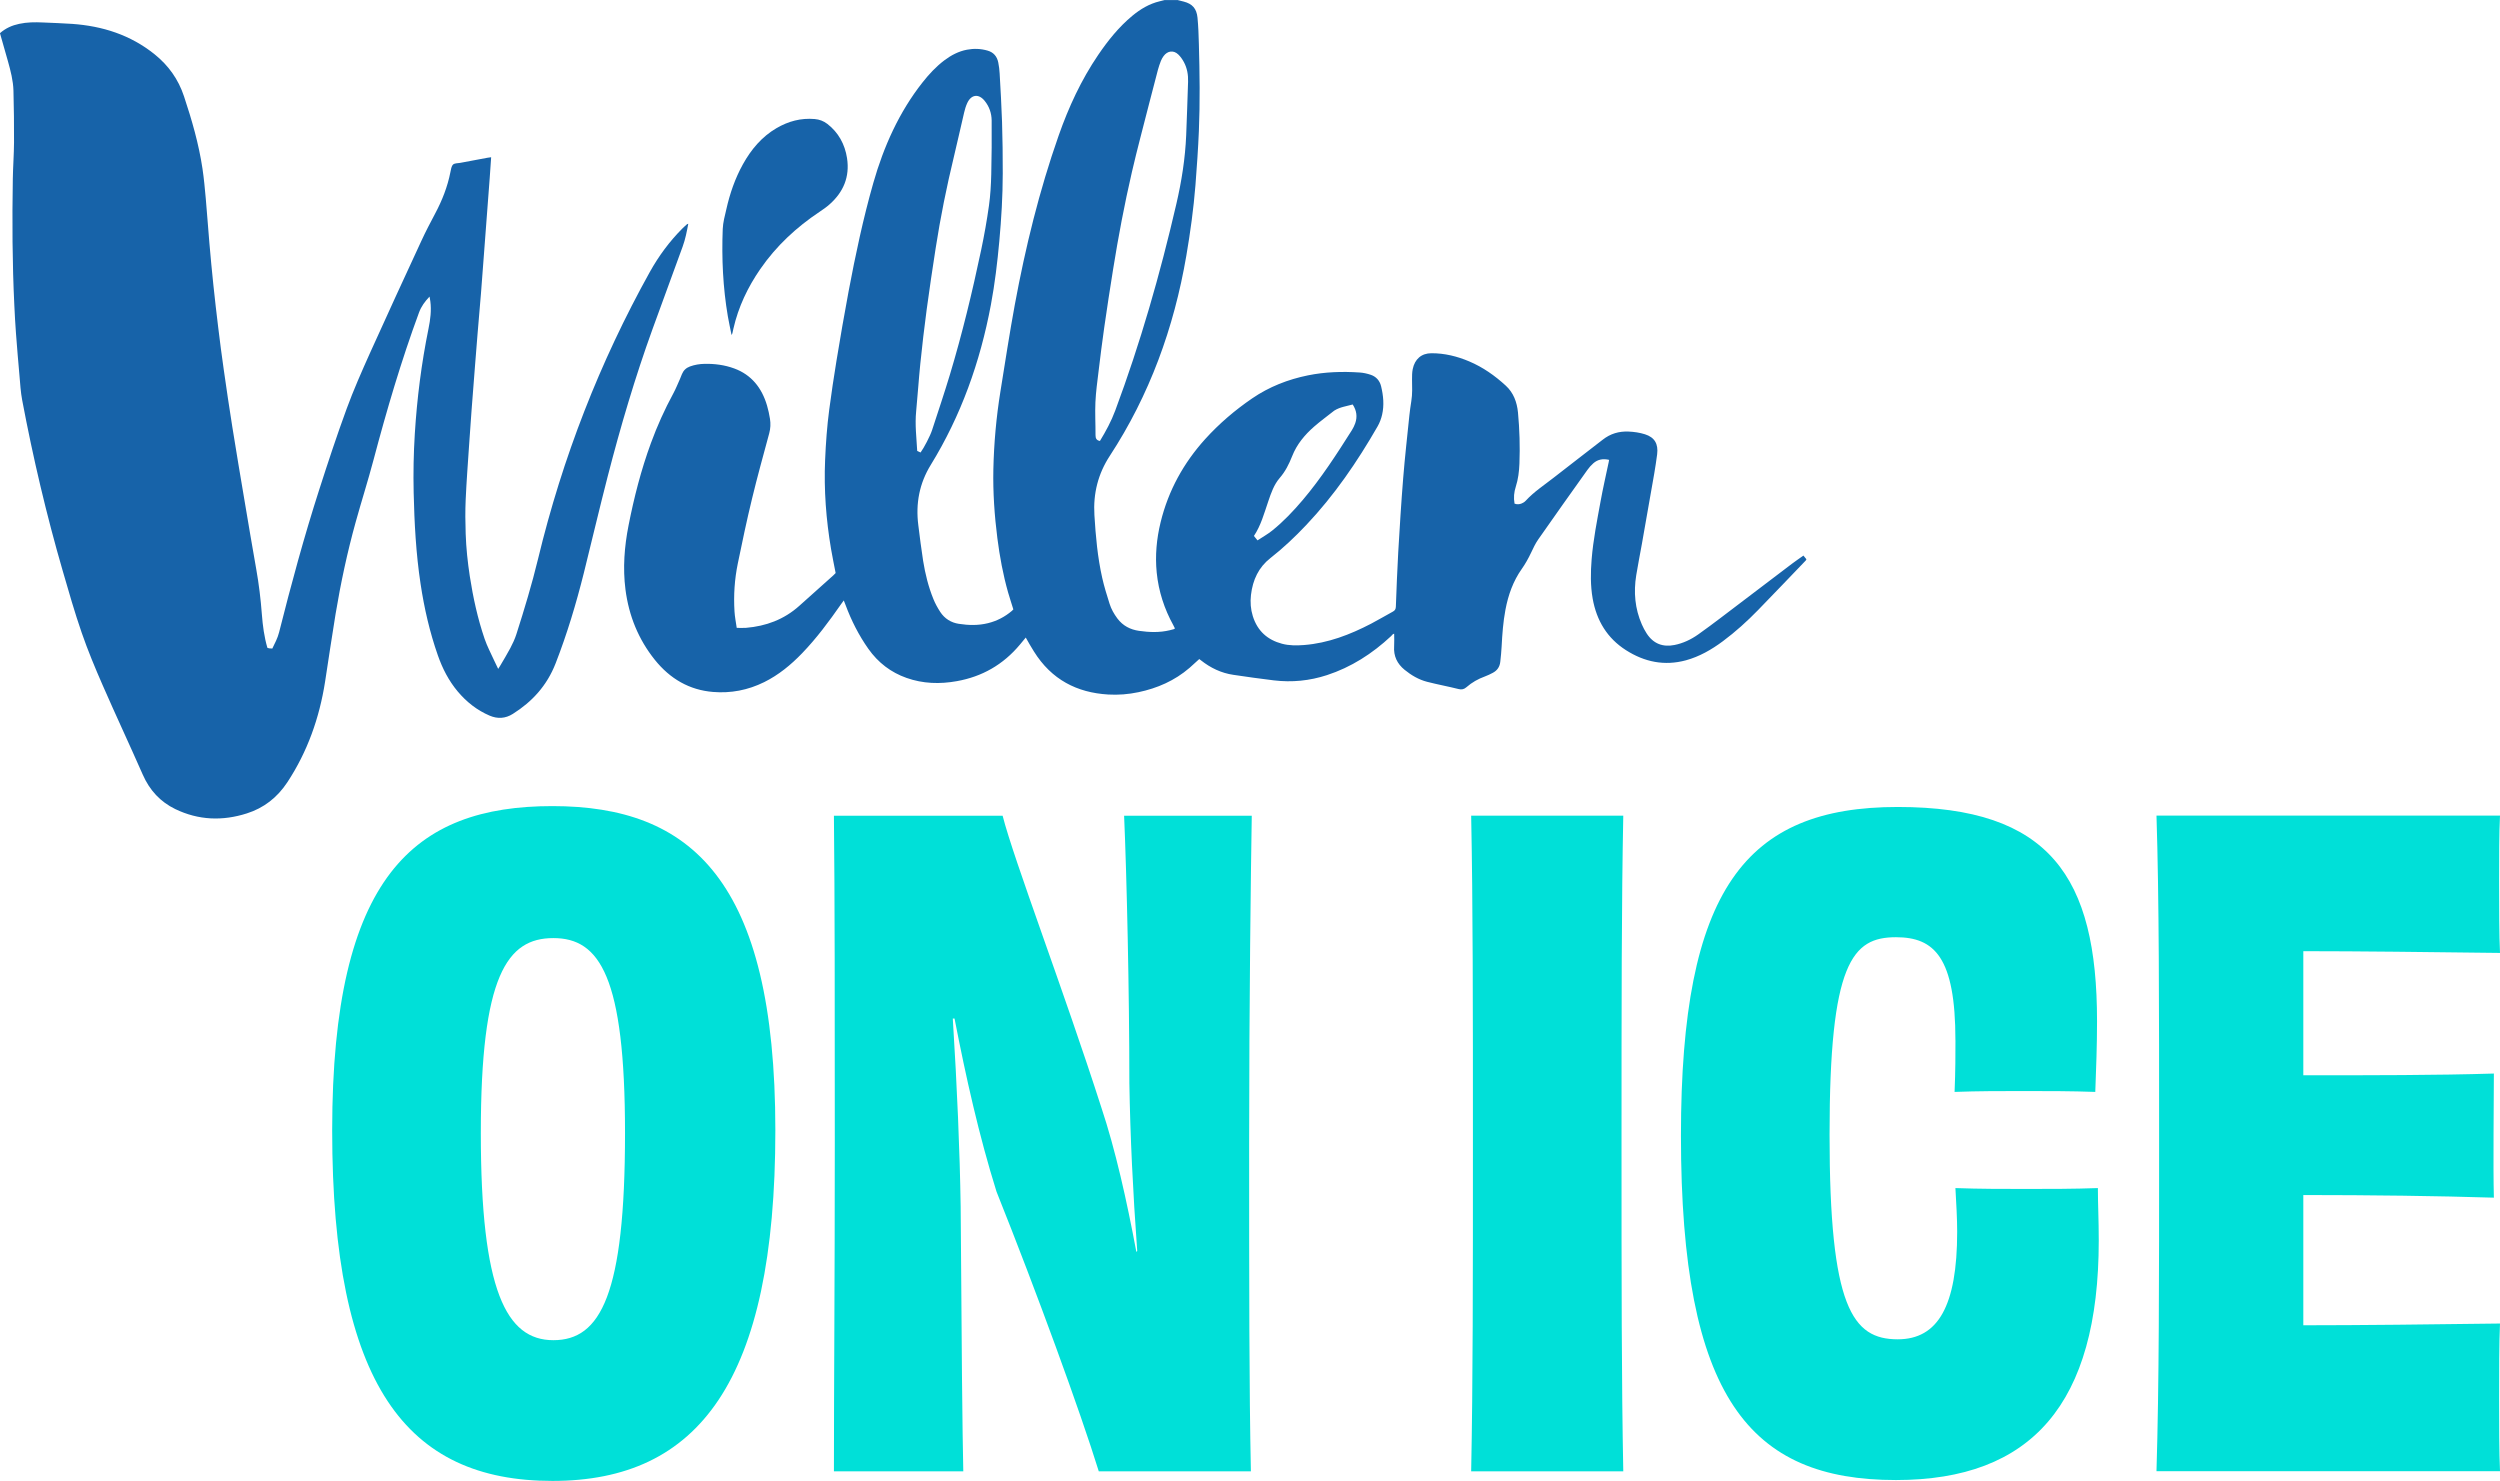
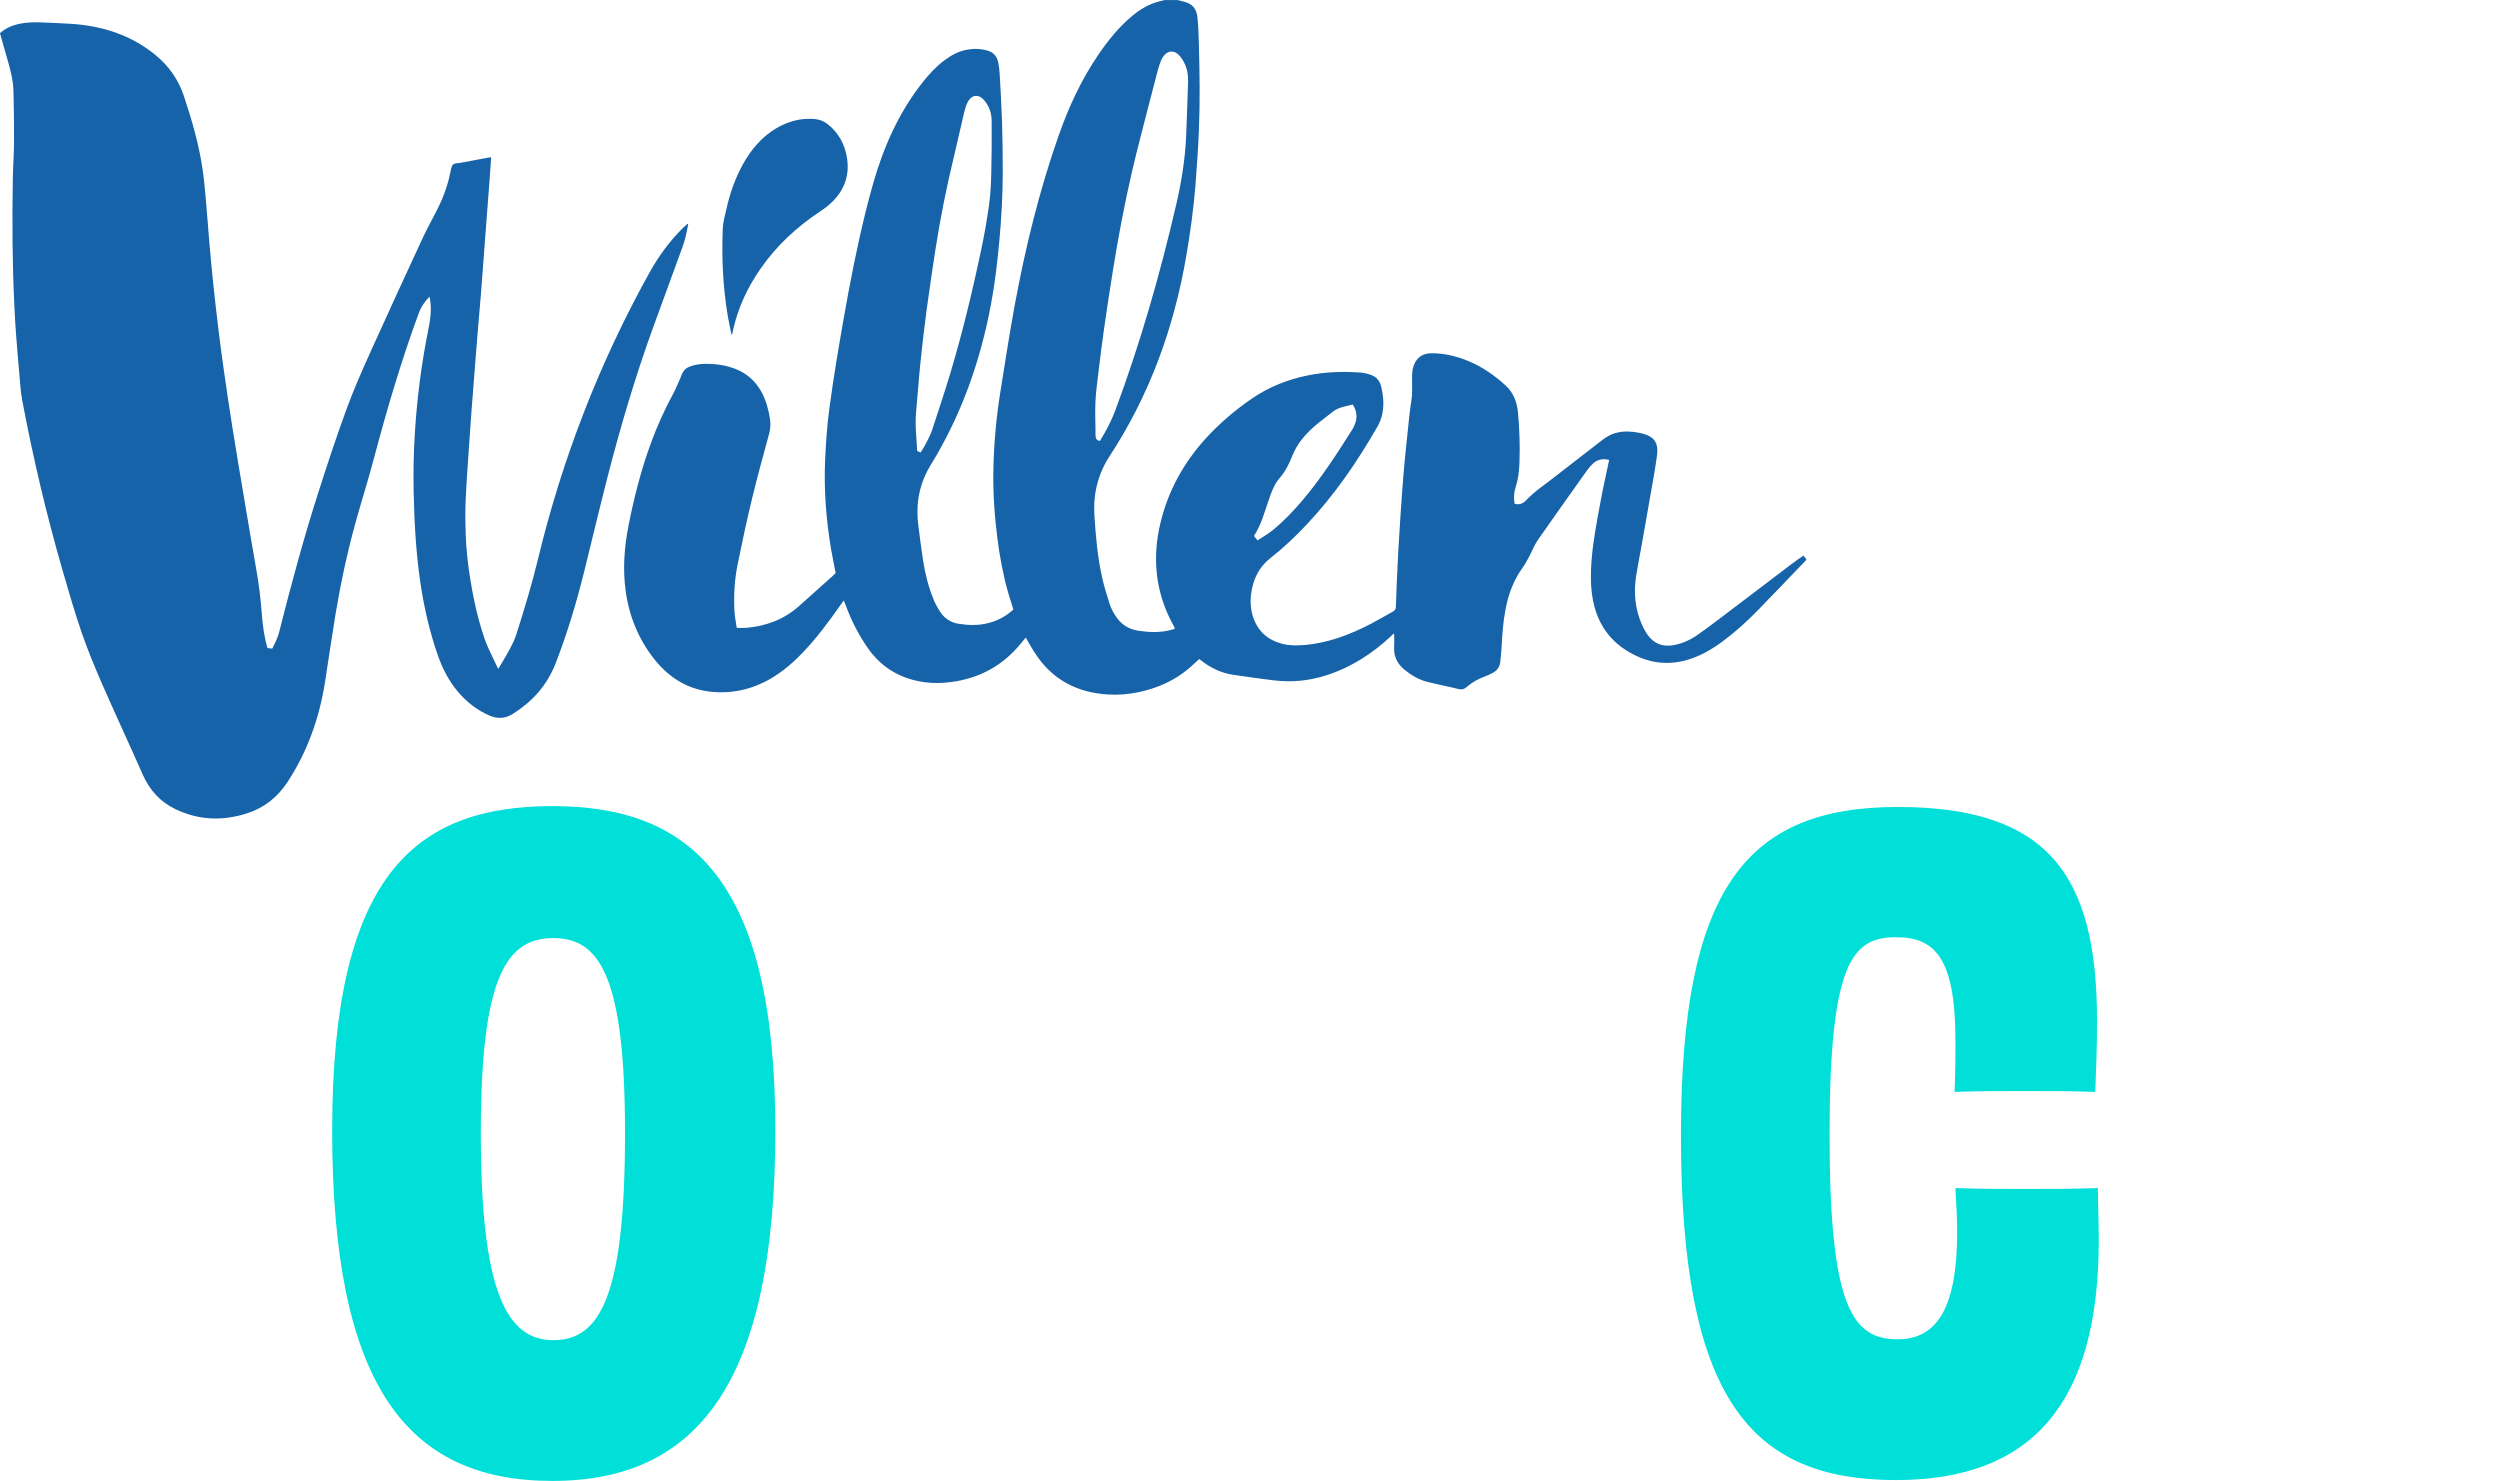
<svg xmlns="http://www.w3.org/2000/svg" id="Layer_2" data-name="Layer 2" viewBox="0 0 743.05 440.16">
  <defs>
    <style>
      .cls-1 {
      fill: #00e0d8;
      }

      .cls-1, .cls-2 {
      stroke-width: 0px;
      }

      .cls-2 {
      fill: #1763a9;
      }
    </style>
  </defs>
  <g id="Layer_1-2" data-name="Layer 1">
    <g>
      <g>
        <path class="cls-1" d="M164.2,440.16c-43.39,0-65.47-28.58-65.47-104.18s24.42-96.39,65.47-96.39,66.25,21.82,66.25,96.39-22.86,104.18-66.25,104.18ZM185.77,336.76c0-46.5-7.53-57.94-21.3-57.94s-21.56,11.17-21.56,57.94,7.53,61.57,21.56,61.57,21.3-13.51,21.3-61.57Z" />
-         <path class="cls-1" d="M372.05,242.45c-.26,15.59-.78,55.86-.78,97.17,0,43.39,0,72.74.52,97.69h-45.21c-5.46-17.67-18.45-53.26-30.4-83.14-5.2-16.63-9.09-34.03-12.47-51.44h-.52c1.3,20.78,2.08,39.23,2.34,55.86.26,40.53.52,67.81.78,78.72h-38.45c0-25.72.26-55.86.26-97.43s0-72.22-.26-97.43h50.14c3.38,13.25,18.19,51.96,29.36,86.77,4.16,12.47,7.53,27.54,10.39,42.87l.26-.26c-1.3-17.67-2.08-34.29-2.34-49.88,0-27.02-.78-61.57-1.56-79.5h37.93Z" />
-         <path class="cls-1" d="M437.26,437.3c.52-26.5.52-56.12.52-97.43s0-71.18-.52-97.43h45.21c-.52,25.98-.52,55.6-.52,97.17s0,70.92.52,97.69h-45.21Z" />
        <path class="cls-1" d="M581.19,309.22c0-24.68-6.24-30.66-17.67-30.66-12.99,0-19.74,7.53-19.74,58.72s6.75,60.79,20.26,60.79c11.95,0,17.67-9.87,17.67-31.96,0-3.9-.26-8.31-.52-12.99,7.27.26,14.03.26,21.04.26s14.03,0,21.3-.26c0,4.68.26,9.35.26,15.59,0,48.58-20.01,71.19-60.27,71.19-43.39,0-63.91-24.42-63.91-102.36,0-73.26,19.23-97.69,64.43-97.69s59.24,20.78,59.24,63.65c0,7.27-.26,14.03-.52,21.04-7.02-.26-14.29-.26-21.3-.26s-13.51,0-20.52.26c.26-6.23.26-11.43.26-15.33Z" />
-         <path class="cls-1" d="M743.05,242.45c-.26,4.68-.26,12.99-.26,19.48,0,7.01,0,16.37.26,21.3-21.04-.26-41.83-.52-58.46-.52v36.89c20,0,39.75,0,56.64-.52,0,8.31-.26,27.54,0,36.89-16.63-.52-36.63-.78-56.64-.78v38.71c16.89,0,38.45-.26,58.46-.52-.26,5.46-.26,14.81-.26,22.6,0,6.76,0,15.85.26,21.3h-102.1c.78-25.98.78-55.86.78-97.43s0-73-.78-97.43h102.1Z" />
      </g>
      <g>
        <path class="cls-2" d="M373.76,160.61c1.51-1,3.02-1.83,4.36-2.91,3.34-2.68,6.3-5.81,9.1-9.11,5.45-6.44,10.05-13.56,14.58-20.72.41-.65.75-1.36,1.01-2.09.66-1.94.41-3.77-.76-5.56-1.85.52-3.75.74-5.44,1.8-.07.04-.13.09-.18.13-1.95,1.55-3.97,3.01-5.85,4.65-2.76,2.42-5.14,5.24-6.53,8.79-.94,2.38-2.03,4.55-3.7,6.48-1.69,1.95-2.56,4.47-3.4,6.95-1.21,3.53-2.18,7.17-4.26,10.28.36.44.67.82,1.07,1.31M273.62,134.48c.99-1.34,2.86-4.93,3.41-6.64,1.79-5.48,3.63-10.95,5.3-16.48,3.67-12.19,6.66-24.58,9.29-37.06.92-4.36,1.7-8.77,2.32-13.19.43-3.06.6-6.18.68-9.27.13-5.34.16-10.69.12-16.03-.02-2.16-.72-4.17-2.08-5.84-1.79-2.21-4.02-1.91-5.2.71-.4.88-.68,1.83-.9,2.77-1.03,4.34-1.97,8.7-3.02,13.03-2.18,9.01-4.02,18.1-5.44,27.28-.93,6.04-1.85,12.09-2.66,18.15-.73,5.4-1.35,10.82-1.91,16.25-.48,4.69-.77,9.39-1.23,14.08-.39,3.94.09,7.83.31,11.78.37.17.69.33,1,.47M326.92,131.07c1.77-2.91,3.36-5.84,4.55-9.04,7.45-20,13.33-40.51,18.16-61.39,1.56-6.73,2.64-13.53,2.93-20.46.22-5.3.38-10.61.56-15.91.07-2.04-.28-4.01-1.23-5.79-.45-.84-1.02-1.66-1.69-2.3-1.41-1.34-3.19-1.09-4.36.49-.31.43-.59.91-.79,1.41-.34.87-.65,1.76-.89,2.66-.86,3.25-1.71,6.5-2.54,9.76-1.75,6.9-3.61,13.76-5.21,20.7-2.2,9.53-4.02,19.15-5.57,28.83-.93,5.76-1.81,11.54-2.64,17.32-.62,4.35-1.17,8.71-1.69,13.07-.37,3.04-.79,6.08-.93,9.13-.15,3.25.05,6.52.03,9.78,0,1,.31,1.55,1.32,1.74M349.94,0c.64.16,1.28.32,1.91.48,2.52.66,3.8,2.04,4.07,4.76.25,2.62.34,5.25.41,7.88.24,8.61.36,17.22,0,25.83-.23,5.38-.6,10.75-1.02,16.11-.56,7.01-1.52,13.97-2.7,20.89-3.68,21.54-10.97,41.52-22.76,59.55-3.47,5.31-4.96,11.15-4.57,17.58.38,6.28.94,12.54,2.32,18.67.58,2.59,1.38,5.13,2.17,7.65.5,1.61,1.33,3.06,2.32,4.4,1.66,2.21,3.86,3.33,6.45,3.7,3.06.44,6.1.55,9.14-.18.39-.09.79-.2,1.18-.31.1-.03.19-.11.36-.22-.16-.33-.31-.66-.49-.98-2.67-4.84-4.37-10.04-4.93-15.63-.5-5.05-.04-10.04,1.16-14.96,2.32-9.5,6.87-17.65,13.23-24.7,4.2-4.64,8.89-8.63,13.98-12.11,5.09-3.48,10.66-5.64,16.59-6.85,5.08-1.03,10.19-1.19,15.32-.85,1.13.07,2.27.32,3.35.69,1.57.53,2.66,1.71,3.07,3.43.67,2.77.94,5.59.3,8.4-.27,1.21-.73,2.42-1.33,3.47-6.08,10.6-12.93,20.58-21.24,29.36-3.33,3.52-6.83,6.84-10.62,9.8-3.5,2.74-5.26,6.45-5.79,10.96-.25,2.15-.09,4.26.54,6.29,1.4,4.5,4.45,7.1,8.68,8.22,2.17.58,4.39.55,6.61.38,7.06-.56,13.59-3.07,19.88-6.34,2.19-1.14,4.31-2.42,6.47-3.59.59-.32.85-.71.88-1.44.21-5.42.4-10.85.71-16.26.43-7.34.88-14.67,1.47-21.99.5-6.23,1.21-12.43,1.84-18.64.15-1.4.35-2.8.57-4.2.36-2.15.25-4.31.22-6.47,0-1.02,0-2.06.2-3.05.61-3.03,2.62-4.73,5.53-4.74,3.92-.02,7.68.9,11.3,2.44,4.02,1.71,7.58,4.2,10.84,7.2,2.29,2.1,3.32,4.89,3.62,7.98.48,5.05.62,10.12.43,15.19-.09,2.32-.37,4.64-1.08,6.84-.53,1.65-.7,3.28-.37,5.06.86.31,1.74.22,2.58-.29.26-.15.51-.33.71-.55,2.5-2.72,5.55-4.69,8.39-6.92,4.8-3.79,9.69-7.46,14.51-11.24,2.3-1.81,4.85-2.55,7.68-2.43,1.67.07,3.31.31,4.9.81,2.84.9,4.01,2.83,3.61,5.97-.25,1.91-.54,3.8-.86,5.7-1.22,6.99-2.45,13.98-3.68,20.96-.55,3.09-1.17,6.16-1.67,9.25-.82,5.04-.39,9.95,1.66,14.63.4.92.88,1.82,1.42,2.66,2.03,3.15,4.89,4.14,8.32,3.45,2.53-.51,4.86-1.61,7-3.12,2.3-1.62,4.57-3.33,6.82-5.03,7.04-5.33,14.06-10.68,21.1-16.02,1.08-.81,2.2-1.57,3.37-2.4.33.4.61.75.89,1.09-.08.15-.11.27-.18.35-4.73,4.92-9.43,9.87-14.19,14.75-3.27,3.36-6.73,6.49-10.47,9.27-3.38,2.51-6.97,4.57-10.99,5.67-6.35,1.72-12.28.52-17.84-3.04-5.48-3.51-8.7-8.69-9.87-15.35-.67-3.86-.61-7.74-.3-11.63.47-5.8,1.61-11.49,2.65-17.19.71-3.93,1.61-7.82,2.43-11.73.04-.19.06-.38.11-.64-1.75-.41-3.34-.18-4.7,1.03-.65.57-1.24,1.24-1.75,1.96-4.89,6.86-9.77,13.72-14.59,20.63-.88,1.25-1.53,2.68-2.2,4.08-.79,1.65-1.66,3.23-2.71,4.71-2.56,3.61-4.03,7.74-4.86,12.15-.68,3.59-.94,7.23-1.13,10.88-.08,1.53-.23,3.05-.4,4.57-.16,1.53-.94,2.62-2.23,3.29-.76.4-1.53.78-2.33,1.07-2.01.73-3.86,1.76-5.5,3.2-.7.61-1.39.79-2.33.55-3.11-.78-6.28-1.36-9.38-2.16-2.46-.64-4.66-1.92-6.68-3.57-2.18-1.79-3.31-4.04-3.1-7.02.08-1.21.01-2.43.01-3.7-.42.03-.63.45-.91.71-5.62,5.25-11.9,9.26-19.07,11.6-5.15,1.68-10.41,2.2-15.76,1.56-4.03-.48-8.05-1.06-12.06-1.65-3.58-.52-6.78-2.05-9.67-4.34-.15-.12-.3-.22-.46-.35-.97.88-1.91,1.77-2.88,2.61-4.46,3.84-9.6,6.06-15.19,7.24-2.98.63-6,.87-9.03.69-9.23-.56-16.81-4.4-22.04-12.79-.43-.69-.85-1.38-1.26-2.08-.38-.66-.76-1.33-1.17-2.06-.61.74-1.16,1.41-1.72,2.08-5.03,6.03-11.33,9.55-18.76,10.88-5.06.91-10.07.77-14.97-.97-4.61-1.63-8.41-4.5-11.34-8.65-2.83-4.01-5.05-8.39-6.78-13.05-.15-.4-.31-.79-.52-1.32-.31.44-.56.76-.8,1.1-3.57,5.12-7.27,10.12-11.57,14.58-3.35,3.48-7.02,6.49-11.29,8.6-4.83,2.39-9.91,3.35-15.19,2.92-7.01-.57-12.76-3.88-17.31-9.55-4.85-6.05-7.72-13.04-8.73-20.92-.81-6.39-.32-12.7.91-18.98,1.64-8.35,3.74-16.56,6.66-24.52,1.86-5.09,4.08-10.01,6.65-14.75.75-1.39,1.34-2.88,1.99-4.32.21-.46.38-.94.57-1.41.47-1.14,1.26-1.87,2.38-2.29,1.42-.52,2.87-.75,4.35-.78,3-.06,5.96.32,8.82,1.37,5.06,1.86,8.19,5.7,9.76,11.06.37,1.27.65,2.58.86,3.89.23,1.44.17,2.88-.22,4.32-1.74,6.45-3.53,12.89-5.1,19.39-1.55,6.38-2.91,12.82-4.23,19.26-.97,4.7-1.29,9.49-.99,14.3.09,1.6.42,3.18.66,4.88.97,0,1.89.06,2.79-.01,5.88-.5,11.24-2.44,15.81-6.54,3.35-3.02,6.73-6.02,10.09-9.03.25-.23.48-.48.71-.71-.46-2.42-.97-4.79-1.37-7.18-1.47-8.73-2.14-17.52-1.76-26.41.21-5.03.57-10.04,1.23-15.02.64-4.82,1.35-9.63,2.14-14.43,1.14-6.92,2.32-13.84,3.62-20.73,2.04-10.82,4.32-21.59,7.33-32.15,3.11-10.9,7.68-21.09,14.63-29.9,1.93-2.45,4.03-4.71,6.49-6.57,2.04-1.53,4.24-2.69,6.72-3.16,2.06-.39,4.11-.32,6.14.27,1.75.5,2.8,1.7,3.17,3.54.22,1.07.35,2.17.41,3.27.26,4.79.56,9.57.71,14.37.16,5.1.22,10.22.21,15.33-.01,6.73-.41,13.43-1.02,20.13-.58,6.34-1.33,12.65-2.5,18.89-3.19,17.05-8.91,33.03-17.88,47.61-3.38,5.5-4.51,11.44-3.7,17.88.45,3.54.87,7.09,1.43,10.61.63,3.92,1.58,7.76,3.07,11.41.54,1.32,1.24,2.59,2.01,3.78,1.33,2.03,3.24,3.2,5.53,3.55,2.91.45,5.81.52,8.69-.2,2.63-.65,5-1.87,7.11-3.67.14-.12.26-.26.41-.42-.52-1.7-1.08-3.36-1.56-5.04-1.5-5.28-2.49-10.66-3.19-16.12-.86-6.79-1.33-13.61-1.19-20.46.17-7.75.86-15.45,2.09-23.09,1.39-8.63,2.71-17.28,4.29-25.87,3.16-17.08,7.28-33.9,13.02-50.23,2.98-8.5,6.73-16.59,11.74-23.96,2.93-4.32,6.17-8.34,10.14-11.64,2.44-2.02,5.09-3.6,8.15-4.33.49-.12.98-.25,1.47-.37h3.77Z" />
        <path class="cls-2" d="M0,9.85c1.68-1.48,3.61-2.32,5.7-2.76,2.33-.51,4.69-.52,7.05-.41,2.92.14,5.84.21,8.74.42,8.94.65,17.25,3.23,24.5,9.07,4.04,3.26,7.01,7.34,8.71,12.49,2.33,7.01,4.38,14.09,5.48,21.45.44,2.95.71,5.92.98,8.89.39,4.38.69,8.77,1.07,13.16.36,4.18.75,8.37,1.19,12.55.44,4.22.93,8.42,1.44,12.63.51,4.17,1.04,8.34,1.64,12.49.81,5.71,1.65,11.41,2.56,17.11,1.18,7.39,2.42,14.77,3.67,22.16,1.12,6.68,2.25,13.37,3.43,20.05.79,4.45,1.33,8.92,1.67,13.42.26,3.38.69,6.71,1.65,9.98.17.05.35.13.52.15.29.03.59.04.94.06.75-1.57,1.58-3.09,2.01-4.81,3.59-14.26,7.44-28.44,11.93-42.41,2.59-8.06,5.24-16.11,8.15-24.04,2.06-5.62,4.49-11.11,6.93-16.56,5.02-11.15,10.15-22.25,15.28-33.35,1.28-2.78,2.71-5.5,4.14-8.2,2.05-3.86,3.64-7.88,4.49-12.23.16-.79.29-1.76.78-2.24.46-.45,1.38-.38,2.11-.51,2.68-.51,5.37-1.01,8.05-1.51.35-.07.71-.11,1.17-.17-.15,2.16-.28,4.19-.43,6.22-.26,3.56-.54,7.13-.81,10.69-.34,4.55-.69,9.09-1.03,13.64-.25,3.29-.49,6.58-.75,9.87-.33,4.03-.68,8.06-1.02,12.1-.26,3.13-.5,6.26-.75,9.4-.35,4.42-.7,8.85-1.03,13.28-.26,3.48-.51,6.97-.74,10.46-.36,5.37-.77,10.74-1.01,16.12-.15,3.37-.12,6.76,0,10.14.14,4.24.59,8.46,1.23,12.65.98,6.33,2.34,12.56,4.4,18.59.75,2.2,1.86,4.27,2.82,6.39.36.8.76,1.6,1.21,2.53.23-.37.4-.61.55-.86,1.03-1.77,2.11-3.51,3.06-5.32.7-1.33,1.35-2.72,1.81-4.16,2.36-7.39,4.61-14.82,6.44-22.39,7.26-30.09,18.35-58.5,33.21-85.24,2.66-4.77,5.84-9.07,9.62-12.87.45-.46.94-.88,1.42-1.31.08-.07.2-.08.39-.15-.44,2.33-.87,4.59-1.66,6.75-3,8.2-6.01,16.39-8.98,24.59-5.17,14.3-9.48,28.9-13.29,43.67-2.47,9.58-4.73,19.21-7.12,28.82-2.28,9.11-4.97,18.07-8.37,26.8-2.59,6.67-7.01,11.44-12.72,15.04-2.21,1.4-4.53,1.53-6.9.52-3.74-1.6-6.89-4.07-9.55-7.26-2.61-3.13-4.46-6.73-5.83-10.63-2.42-6.9-4.06-14.03-5.15-21.3-1.36-8.98-1.84-18.04-2.05-27.12-.13-5.82-.02-11.64.34-17.45.65-10.52,1.98-20.94,4.07-31.25.55-2.7.91-5.42.54-8.19-.06-.41-.13-.81-.23-1.35-1.39,1.47-2.45,2.9-3.12,4.71-5.29,14.34-9.61,29.02-13.53,43.83-1.64,6.2-3.59,12.3-5.3,18.47-2.5,9-4.45,18.15-5.99,27.4-1.1,6.65-2.06,13.33-3.1,20-1.69,10.85-5.26,20.88-11.22,29.94-3.04,4.61-7.05,7.67-12.05,9.26-7.22,2.31-14.35,2.05-21.27-1.29-4.39-2.13-7.59-5.53-9.66-10.24-3.91-8.89-8.03-17.67-11.92-26.58-2.24-5.12-4.4-10.3-6.23-15.6-2.09-6.04-3.85-12.2-5.63-18.35-4.84-16.7-8.83-33.65-12.06-50.79-.45-2.38-.59-4.83-.8-7.25-.37-4.18-.73-8.37-1.04-12.56-.21-2.78-.36-5.57-.49-8.36-.61-12.53-.66-25.07-.45-37.61.06-3.62.34-7.22.36-10.84.03-5.11-.04-10.22-.17-15.33-.08-3-.84-5.89-1.64-8.76-.77-2.74-1.56-5.48-2.35-8.26" />
        <path class="cls-2" d="M217.43,99.55c-.4-2.01-.8-3.77-1.1-5.53-1.46-8.58-1.86-17.24-1.52-25.94.08-1.97.62-3.94,1.07-5.88,1.05-4.68,2.6-9.16,4.9-13.32,2.48-4.48,5.66-8.24,9.98-10.77,3.54-2.08,7.3-3.08,11.37-2.73,1.4.12,2.66.58,3.79,1.46,3.26,2.54,5.19,5.98,5.84,10.19.85,5.61-1.14,10.08-5.12,13.64-.95.86-2.01,1.59-3.07,2.3-6.82,4.55-12.81,10.07-17.6,17-3.7,5.37-6.51,11.21-7.99,17.72-.11.46-.2.91-.3,1.37-.02.07-.06.14-.23.5" />
      </g>
    </g>
  </g>
</svg>